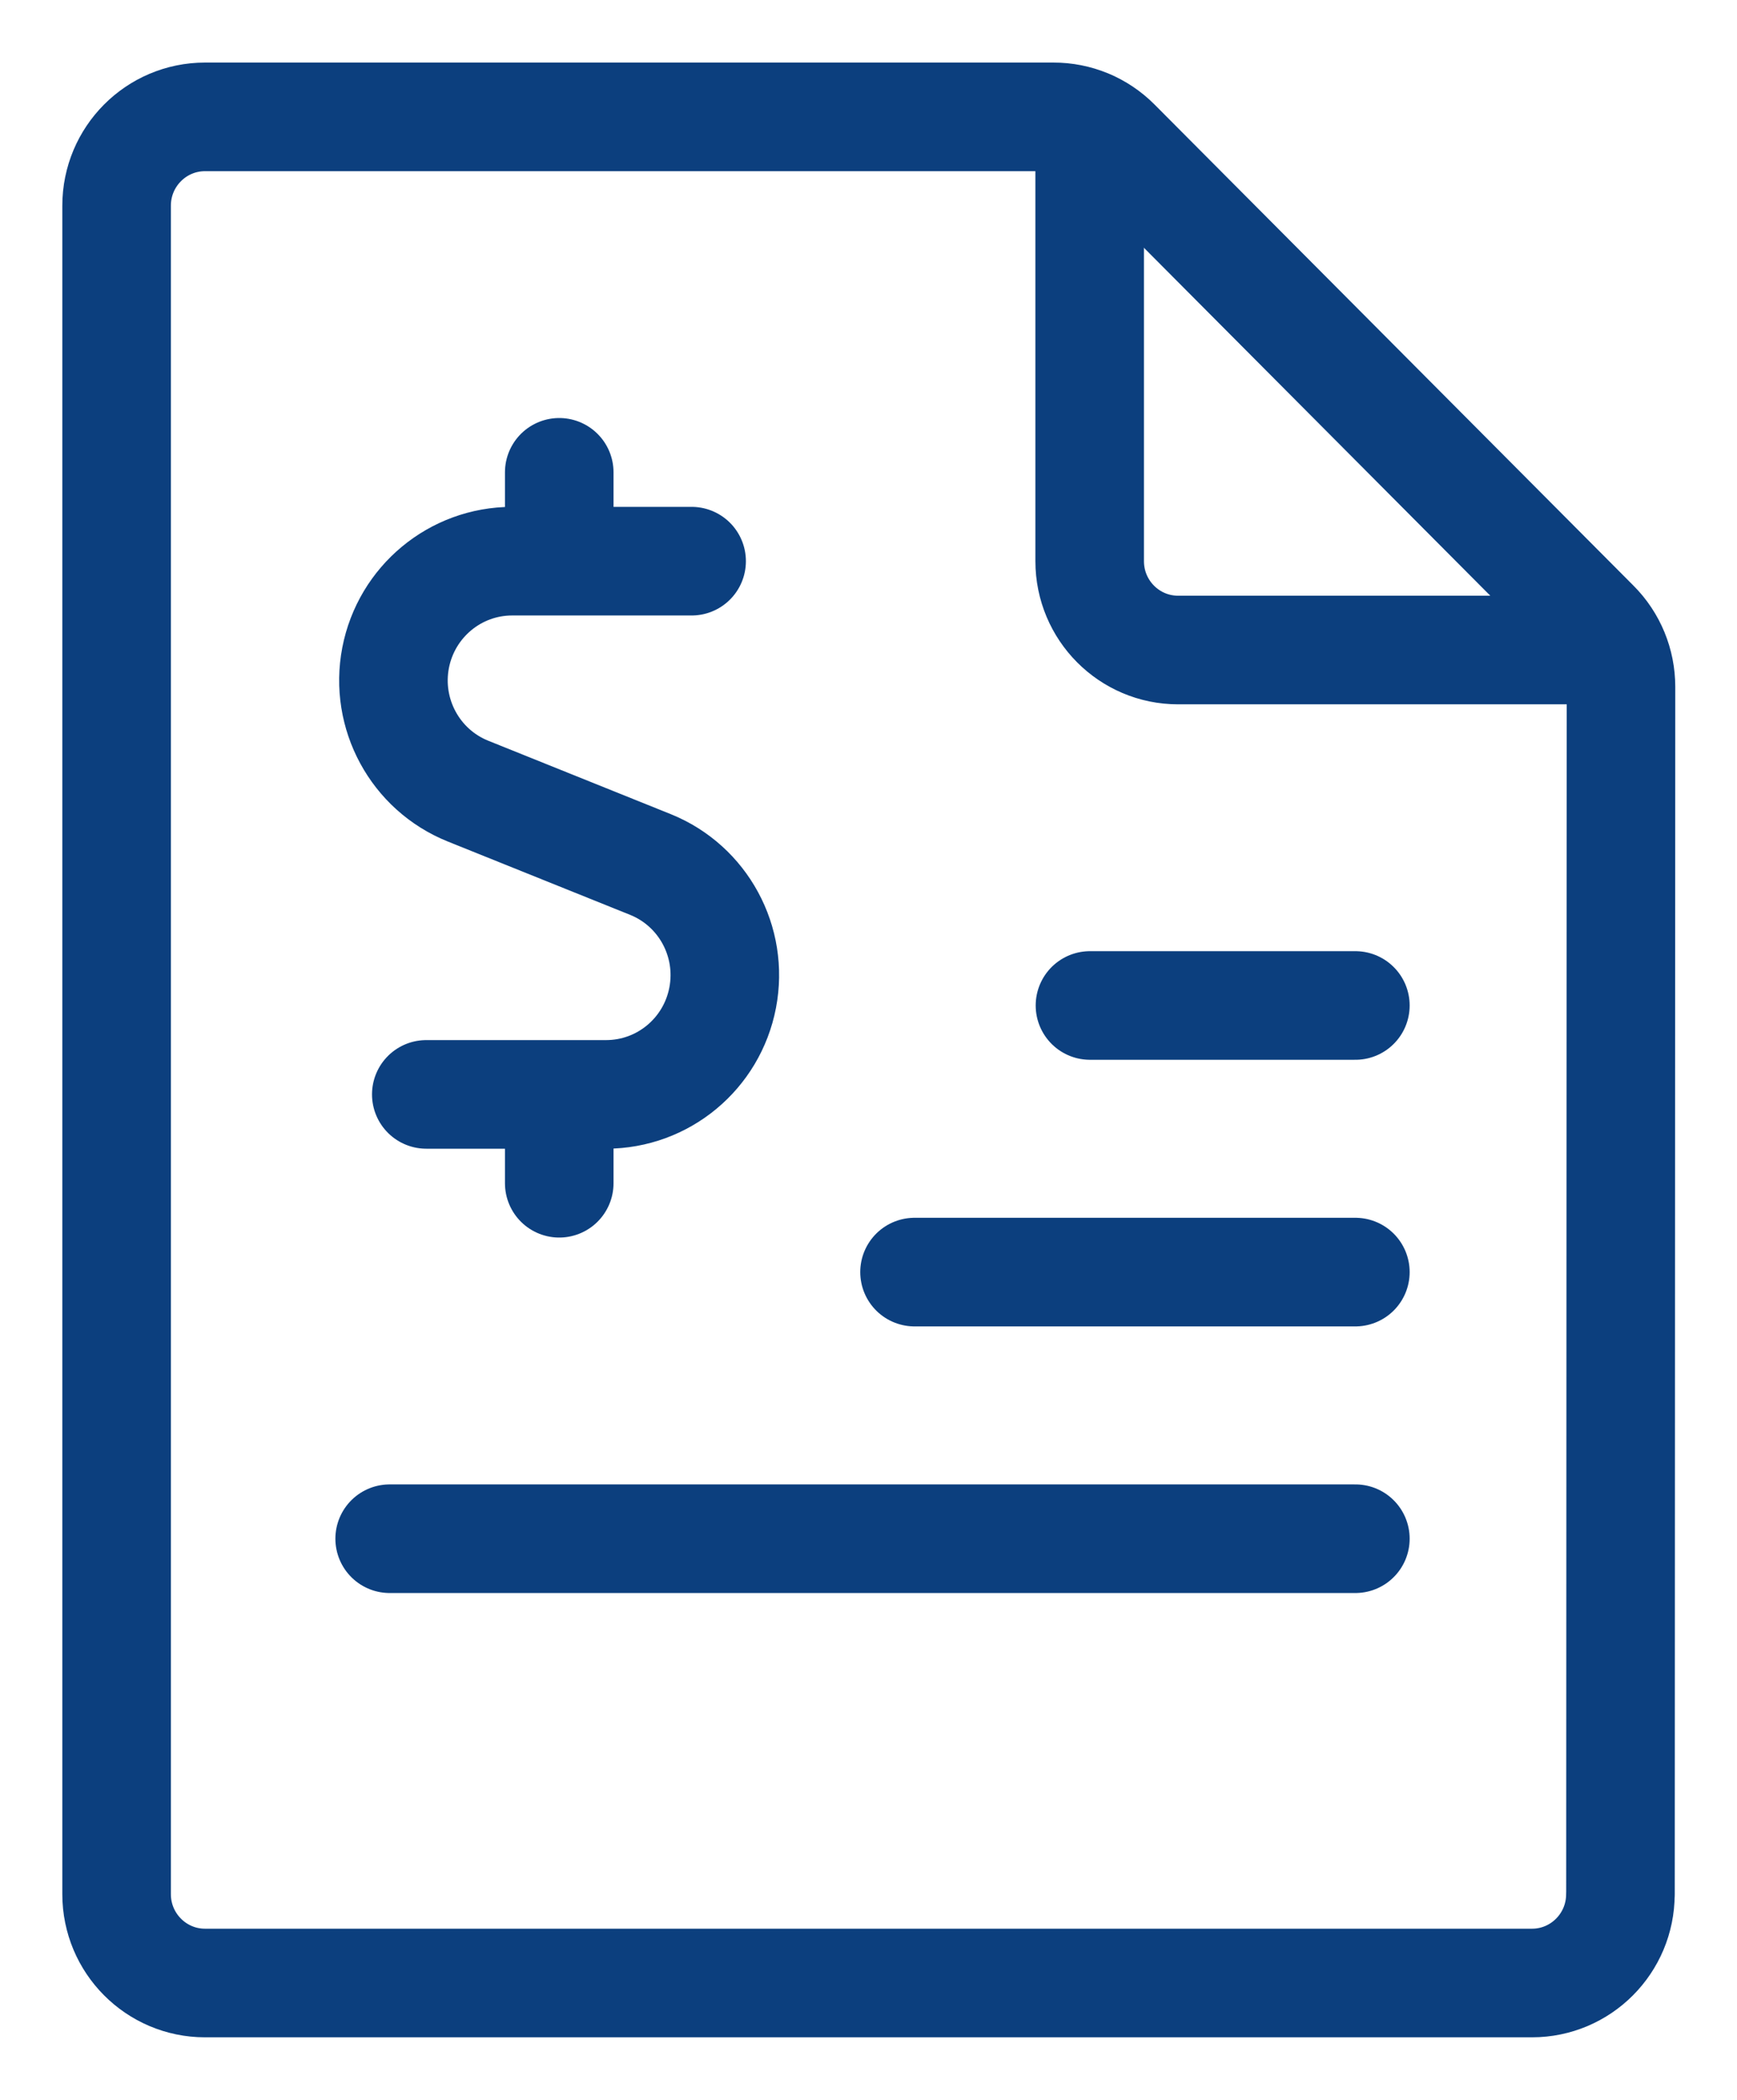
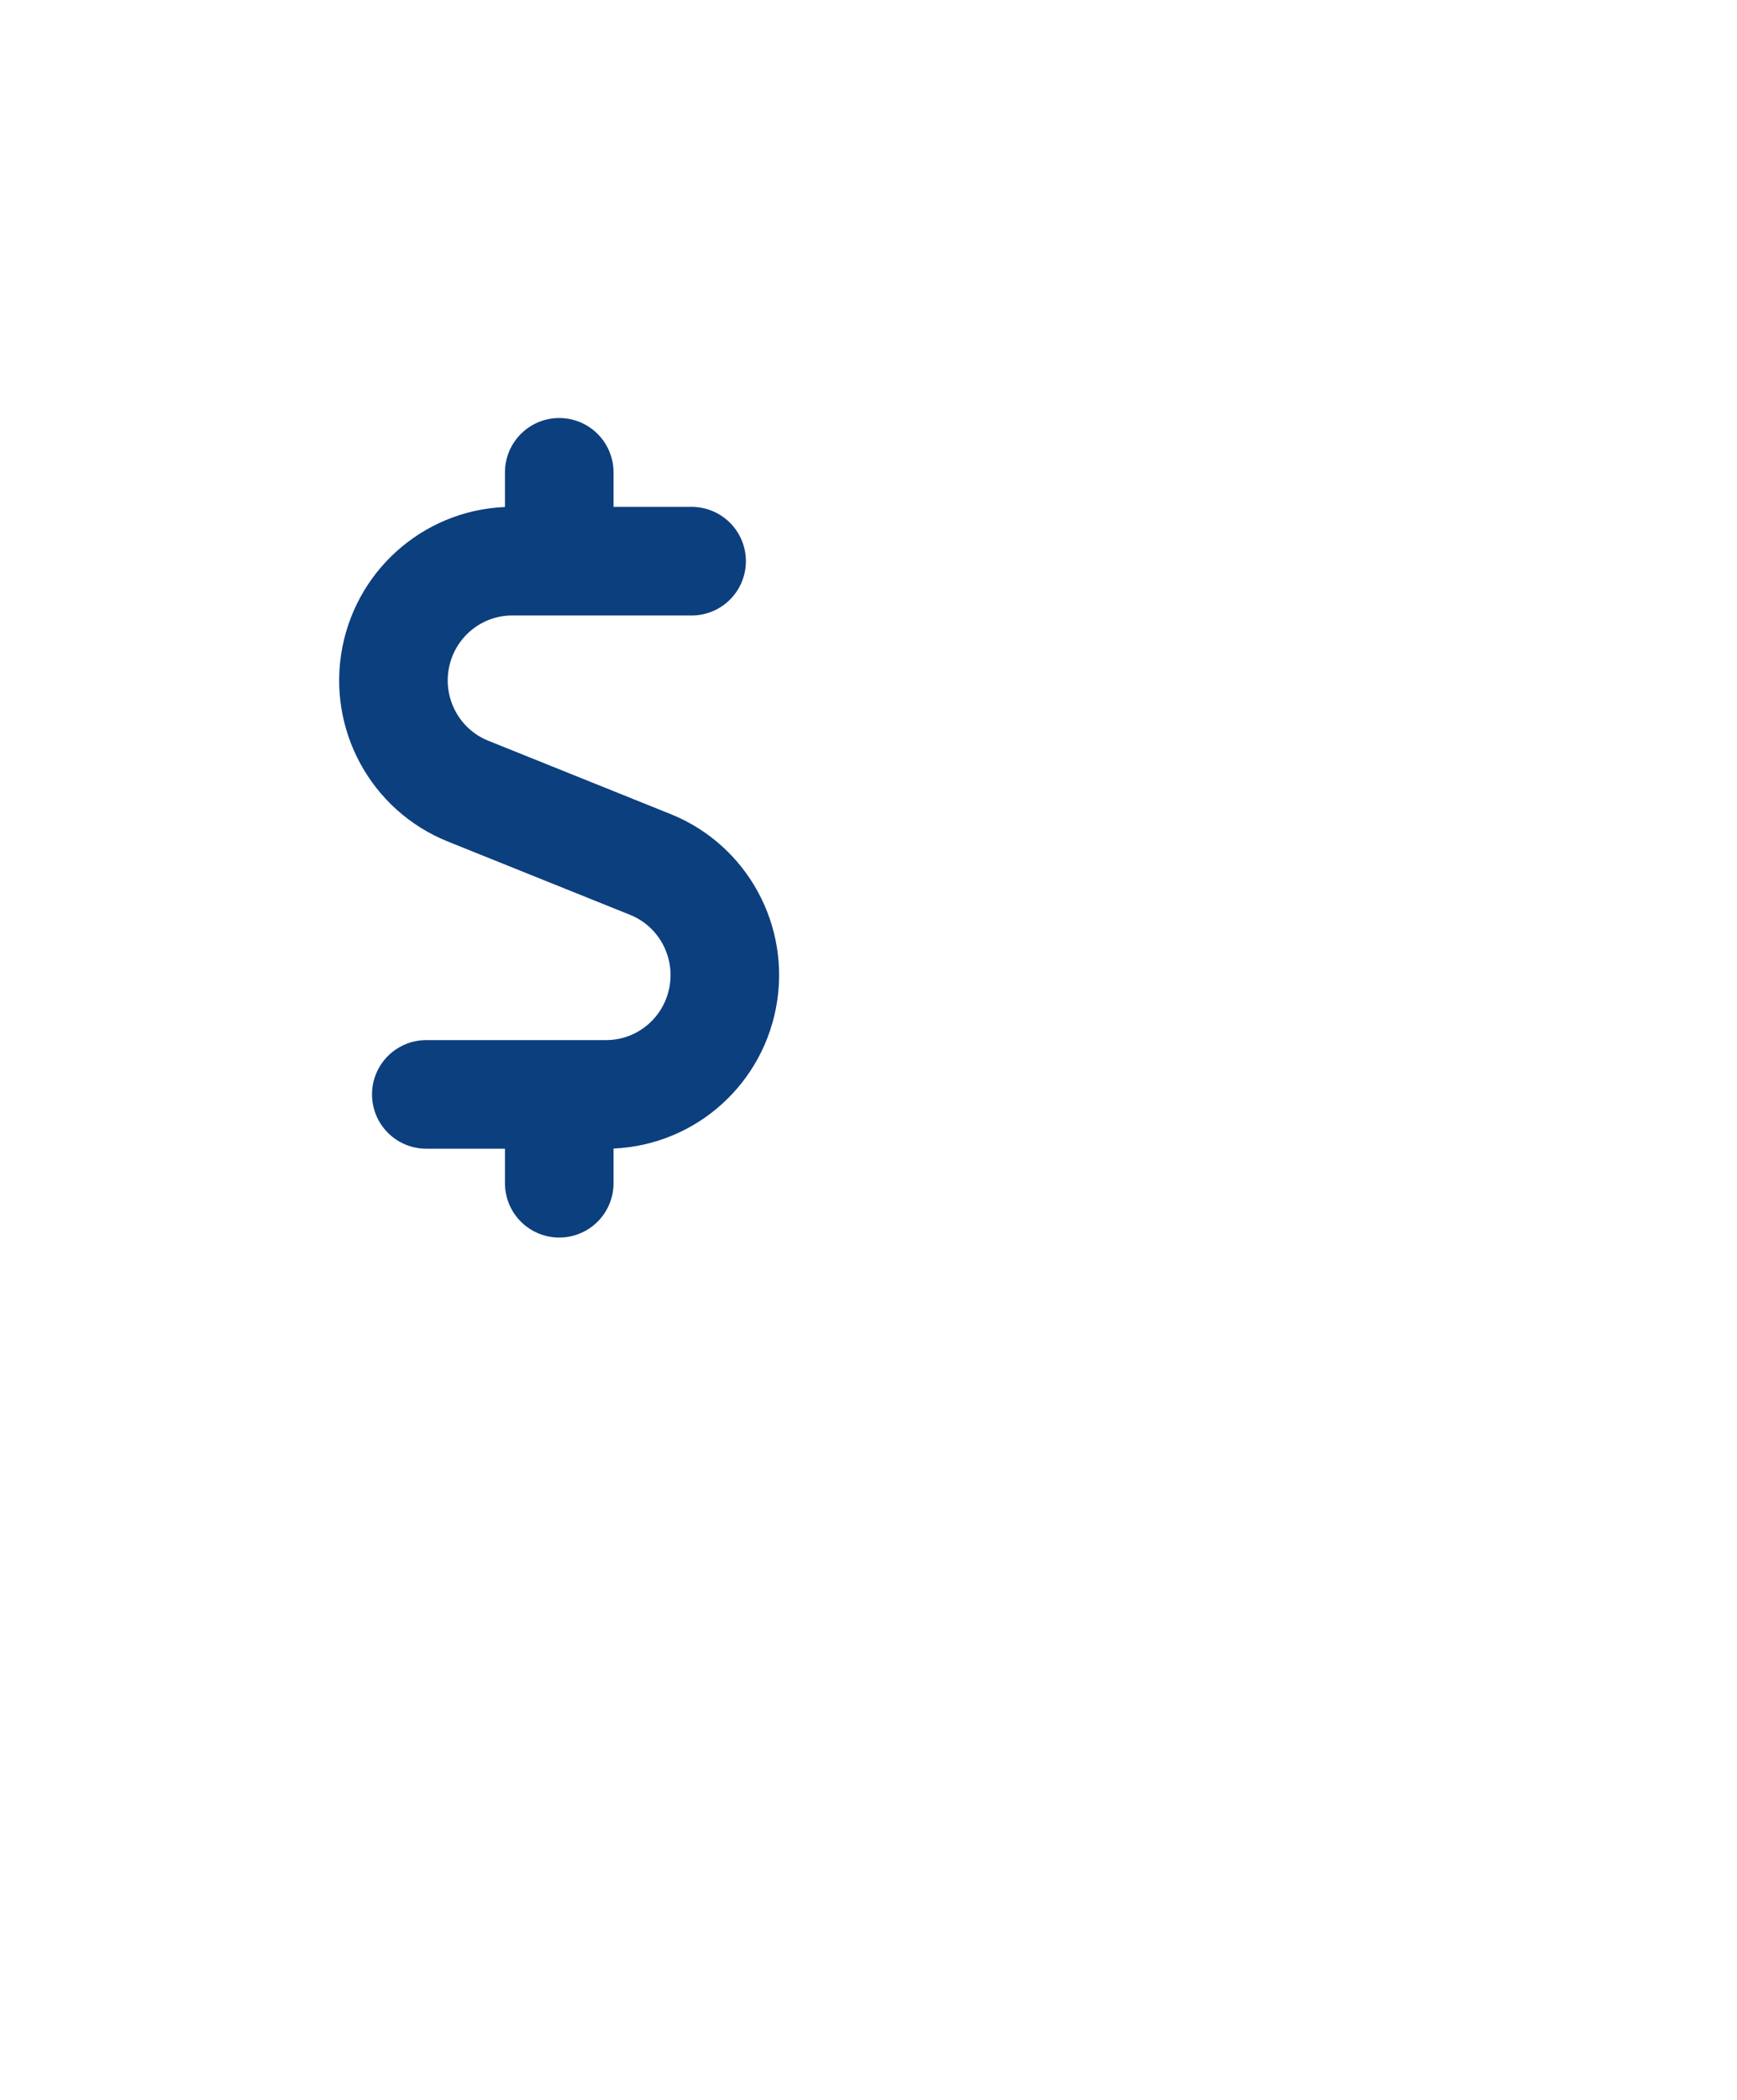
<svg xmlns="http://www.w3.org/2000/svg" width="24" height="29" viewBox="0 0 24 29">
  <g fill="none" fill-rule="evenodd" stroke="#0C3F7E" stroke-linecap="round" stroke-linejoin="round" stroke-width="1.5">
    <path d="M6.727 6.75L6.727 5.523M8.556 6.75h-2.48c-.786 0-1.46.56-1.61 1.334-.149.775.27 1.547.999 1.841l2.522 1.014c.729.294 1.147 1.066.998 1.84-.149.775-.823 1.334-1.609 1.335H4.89M6.727 15.341L6.727 14.114" transform="translate(1 1)" />
-     <path d="M21.389 25.16c0 .677-.547 1.226-1.222 1.226H1.833c-.675 0-1.222-.55-1.222-1.227V1.841c0-.678.547-1.227 1.222-1.227h11.721c.326-.001.638.128.868.36l6.617 6.644c.23.23.358.542.358.867L21.39 25.16z" transform="translate(1 1)" />
-     <path d="M14.056.724V6.75c0 .678.547 1.227 1.222 1.227h6M4.384 20.25L17.727 20.25M11.636 16.568L17.727 16.568M14.06 12.886L17.727 12.886" transform="translate(1 1)" />
  </g>
</svg>